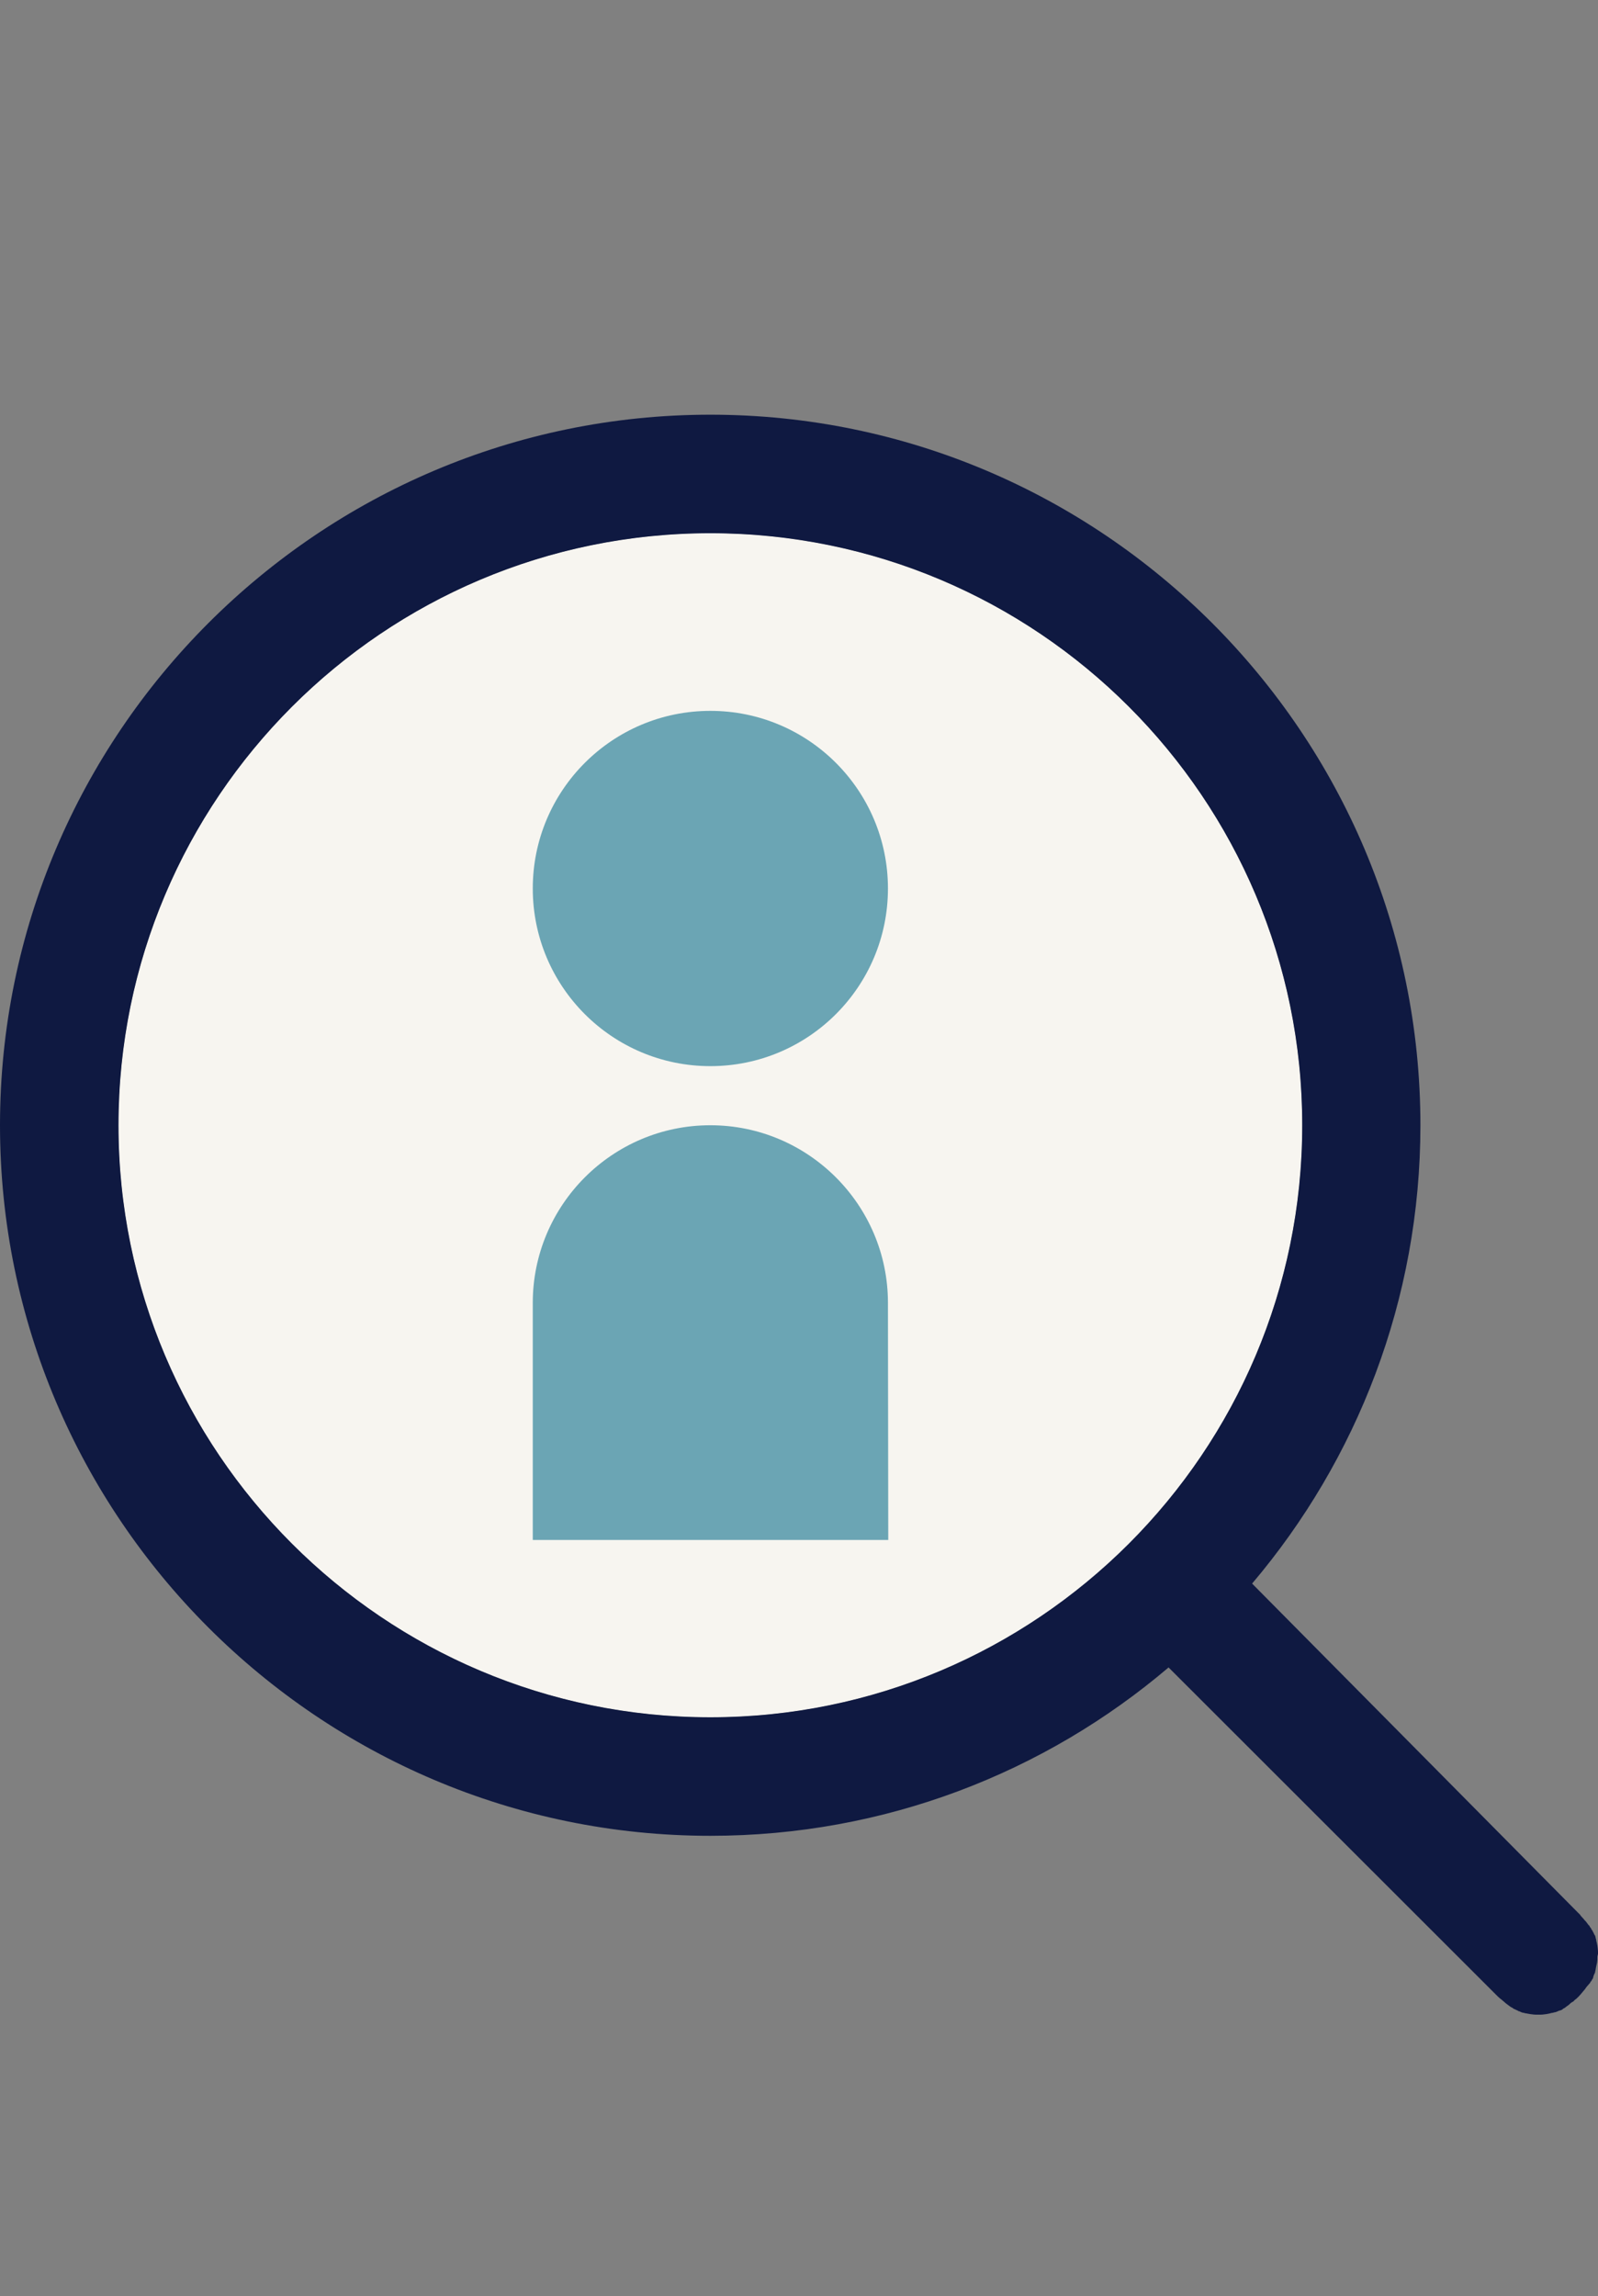
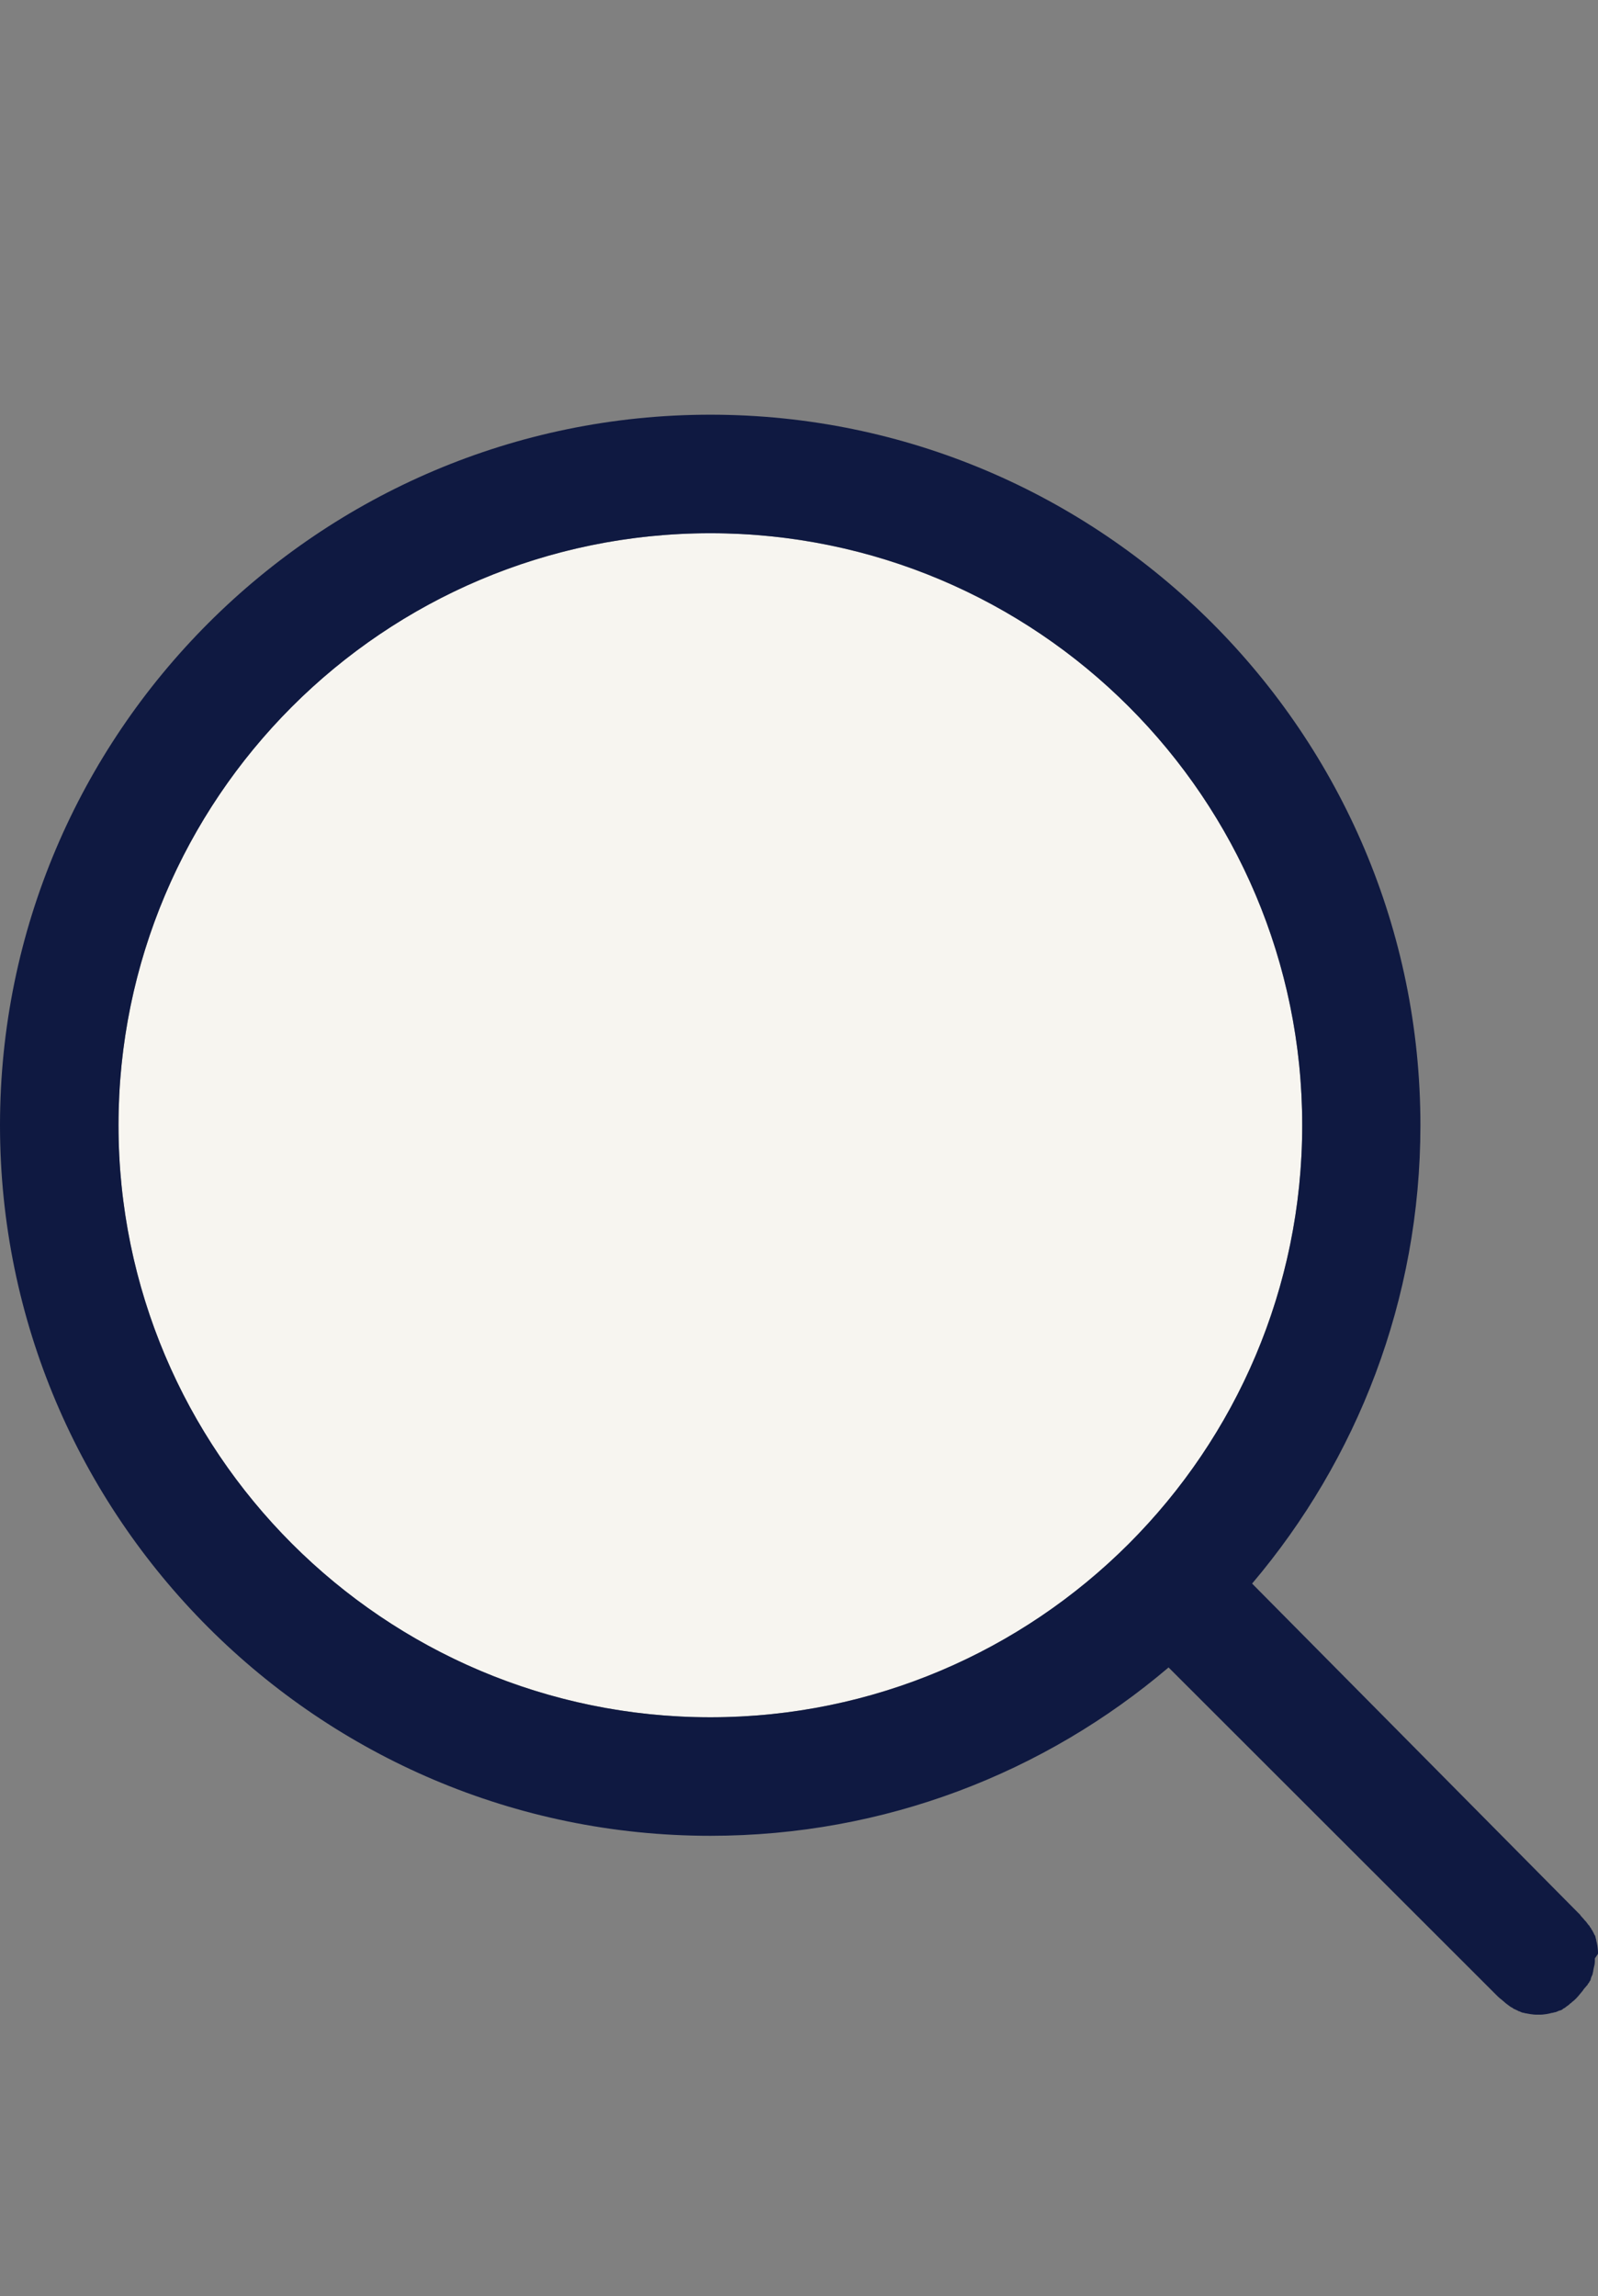
<svg xmlns="http://www.w3.org/2000/svg" version="1.1" id="Layer_1" x="0px" y="0px" viewBox="0 0 516.5 742" style="enable-background:new 0 0 516.5 742;" xml:space="preserve">
  <rect x="0" y="0" width="516.5" height="742" fill="#808080" stroke="none" />
  <style type="text/css">
	.st0{fill:#F7F5F0;}
	.st1{fill:#6BA5B4;}
	.st2{fill:#0F1941;}
</style>
  <g>
    <circle class="st0" cx="229.6" cy="363.6" r="191.3" />
-     <circle class="st0" cx="229.6" cy="363.6" r="191.3" />
-     <circle class="st1" cx="229.6" cy="287.1" r="57.4" />
-     <path class="st1" d="M287,421c0-31.7-25.8-57.4-57.4-57.4c-31.7,0-57.4,25.8-57.4,57.4v76.6h114.9L287,421L287,421z" />
-     <path class="st2" d="M516.5,631.3c0-0.6,0-1.1-0.1-1.8c0-0.2-0.1-0.6-0.1-0.8c-0.1-0.4-0.1-0.6-0.2-1c-0.1-0.4-0.2-0.6-0.2-1   c-0.1-0.2-0.2-0.6-0.2-0.8c-0.1-0.4-0.2-0.6-0.4-0.8c-0.1-0.2-0.2-0.6-0.4-0.8c-0.1-0.2-0.2-0.6-0.4-0.7c-0.2-0.2-0.2-0.6-0.5-0.8   c-0.2-0.2-0.2-0.6-0.5-0.7c-0.2-0.2-0.4-0.6-0.6-0.8c-0.2-0.2-0.4-0.6-0.6-0.7s-0.4-0.6-0.6-0.7c-0.4-0.5-0.7-0.7-1-1.2   c-0.1-0.1-0.1-0.2-0.2-0.2L404.7,511.7c33.9-40,54.4-91.7,54.4-148.1c0-126.6-103-229.6-229.5-229.6S0,237,0,363.6   s103,229.6,229.6,229.6c56.4,0,108.1-20.4,148.1-54.4L484,645l0.1,0.1c0.5,0.5,0.8,0.7,1.3,1.1c0.2,0.2,0.5,0.4,0.7,0.6   s0.6,0.5,0.7,0.6c0.2,0.2,0.6,0.4,0.8,0.6s0.6,0.4,0.7,0.5c0.2,0.2,0.6,0.2,0.8,0.5c0.2,0.2,0.6,0.2,0.8,0.4   c0.2,0.1,0.6,0.2,0.8,0.4c0.4,0.1,0.6,0.2,1,0.4c0.2,0.1,0.6,0.2,0.8,0.2c0.4,0.1,0.6,0.2,1,0.2c0.2,0.1,0.7,0.1,1,0.2   c0.2,0,0.6,0.1,0.8,0.1c0.6,0.1,1.2,0.1,1.8,0.1h0.1h0.1c0.6,0,1.2,0,1.8-0.1c0.2,0,0.6-0.1,0.8-0.1c0.4-0.1,0.6-0.1,1-0.2   c0.4-0.1,0.6-0.2,1-0.2c0.2-0.1,0.6-0.2,0.8-0.2c0.4-0.1,0.6-0.2,1-0.4c0.2-0.1,0.6-0.2,0.7-0.2c0.2-0.1,0.6-0.2,0.8-0.5   c0.2-0.2,0.6-0.2,0.8-0.5c0.2-0.2,0.6-0.4,0.7-0.5c0.2-0.2,0.6-0.4,0.7-0.6c0.2-0.2,0.6-0.5,0.8-0.6s0.5-0.2,0.6-0.5   c1-0.7,1.9-1.7,2.7-2.7c0.2-0.2,0.4-0.5,0.5-0.6c0.2-0.2,0.5-0.6,0.6-0.8c0.2-0.2,0.4-0.6,0.6-0.7c0.2-0.2,0.4-0.6,0.6-0.7   c0.2-0.1,0.2-0.6,0.5-0.7c0.2-0.2,0.2-0.6,0.5-0.8c0.1-0.2,0.2-0.6,0.2-0.7c0.1-0.4,0.2-0.6,0.4-1c0.2-0.4,0.2-0.6,0.2-0.7   c0.1-0.4,0.2-0.7,0.2-1c0.1-0.4,0.1-0.6,0.2-1c0.1-0.2,0.1-0.6,0.2-0.8c0.1-0.6,0.1-1.1,0.1-1.8c0-0.1,0-0.1,0-0.2   C516.5,631.4,516.5,631.3,516.5,631.3z M229.6,554.9c-105.5,0-191.3-85.8-191.3-191.3S124,172.3,229.6,172.3S420.9,258,420.9,363.6   S335.1,554.9,229.6,554.9z" />
+     <path class="st2" d="M516.5,631.3c0-0.6,0-1.1-0.1-1.8c0-0.2-0.1-0.6-0.1-0.8c-0.1-0.4-0.1-0.6-0.2-1c-0.1-0.4-0.2-0.6-0.2-1   c-0.1-0.2-0.2-0.6-0.2-0.8c-0.1-0.4-0.2-0.6-0.4-0.8c-0.1-0.2-0.2-0.6-0.4-0.8c-0.1-0.2-0.2-0.6-0.4-0.7c-0.2-0.2-0.2-0.6-0.5-0.8   c-0.2-0.2-0.2-0.6-0.5-0.7c-0.2-0.2-0.4-0.6-0.6-0.8c-0.2-0.2-0.4-0.6-0.6-0.7s-0.4-0.6-0.6-0.7c-0.4-0.5-0.7-0.7-1-1.2   c-0.1-0.1-0.1-0.2-0.2-0.2L404.7,511.7c33.9-40,54.4-91.7,54.4-148.1c0-126.6-103-229.6-229.5-229.6S0,237,0,363.6   s103,229.6,229.6,229.6c56.4,0,108.1-20.4,148.1-54.4L484,645l0.1,0.1c0.5,0.5,0.8,0.7,1.3,1.1c0.2,0.2,0.5,0.4,0.7,0.6   s0.6,0.5,0.7,0.6c0.2,0.2,0.6,0.4,0.8,0.6s0.6,0.4,0.7,0.5c0.2,0.2,0.6,0.2,0.8,0.5c0.2,0.2,0.6,0.2,0.8,0.4   c0.2,0.1,0.6,0.2,0.8,0.4c0.4,0.1,0.6,0.2,1,0.4c0.2,0.1,0.6,0.2,0.8,0.2c0.4,0.1,0.6,0.2,1,0.2c0.2,0.1,0.7,0.1,1,0.2   c0.2,0,0.6,0.1,0.8,0.1c0.6,0.1,1.2,0.1,1.8,0.1h0.1h0.1c0.6,0,1.2,0,1.8-0.1c0.2,0,0.6-0.1,0.8-0.1c0.4-0.1,0.6-0.1,1-0.2   c0.4-0.1,0.6-0.2,1-0.2c0.2-0.1,0.6-0.2,0.8-0.2c0.4-0.1,0.6-0.2,1-0.4c0.2-0.1,0.6-0.2,0.7-0.2c0.2-0.1,0.6-0.2,0.8-0.5   c0.2-0.2,0.6-0.2,0.8-0.5c0.2-0.2,0.6-0.4,0.7-0.5c0.2-0.2,0.6-0.4,0.7-0.6s0.5-0.2,0.6-0.5   c1-0.7,1.9-1.7,2.7-2.7c0.2-0.2,0.4-0.5,0.5-0.6c0.2-0.2,0.5-0.6,0.6-0.8c0.2-0.2,0.4-0.6,0.6-0.7c0.2-0.2,0.4-0.6,0.6-0.7   c0.2-0.1,0.2-0.6,0.5-0.7c0.2-0.2,0.2-0.6,0.5-0.8c0.1-0.2,0.2-0.6,0.2-0.7c0.1-0.4,0.2-0.6,0.4-1c0.2-0.4,0.2-0.6,0.2-0.7   c0.1-0.4,0.2-0.7,0.2-1c0.1-0.4,0.1-0.6,0.2-1c0.1-0.2,0.1-0.6,0.2-0.8c0.1-0.6,0.1-1.1,0.1-1.8c0-0.1,0-0.1,0-0.2   C516.5,631.4,516.5,631.3,516.5,631.3z M229.6,554.9c-105.5,0-191.3-85.8-191.3-191.3S124,172.3,229.6,172.3S420.9,258,420.9,363.6   S335.1,554.9,229.6,554.9z" />
  </g>
</svg>